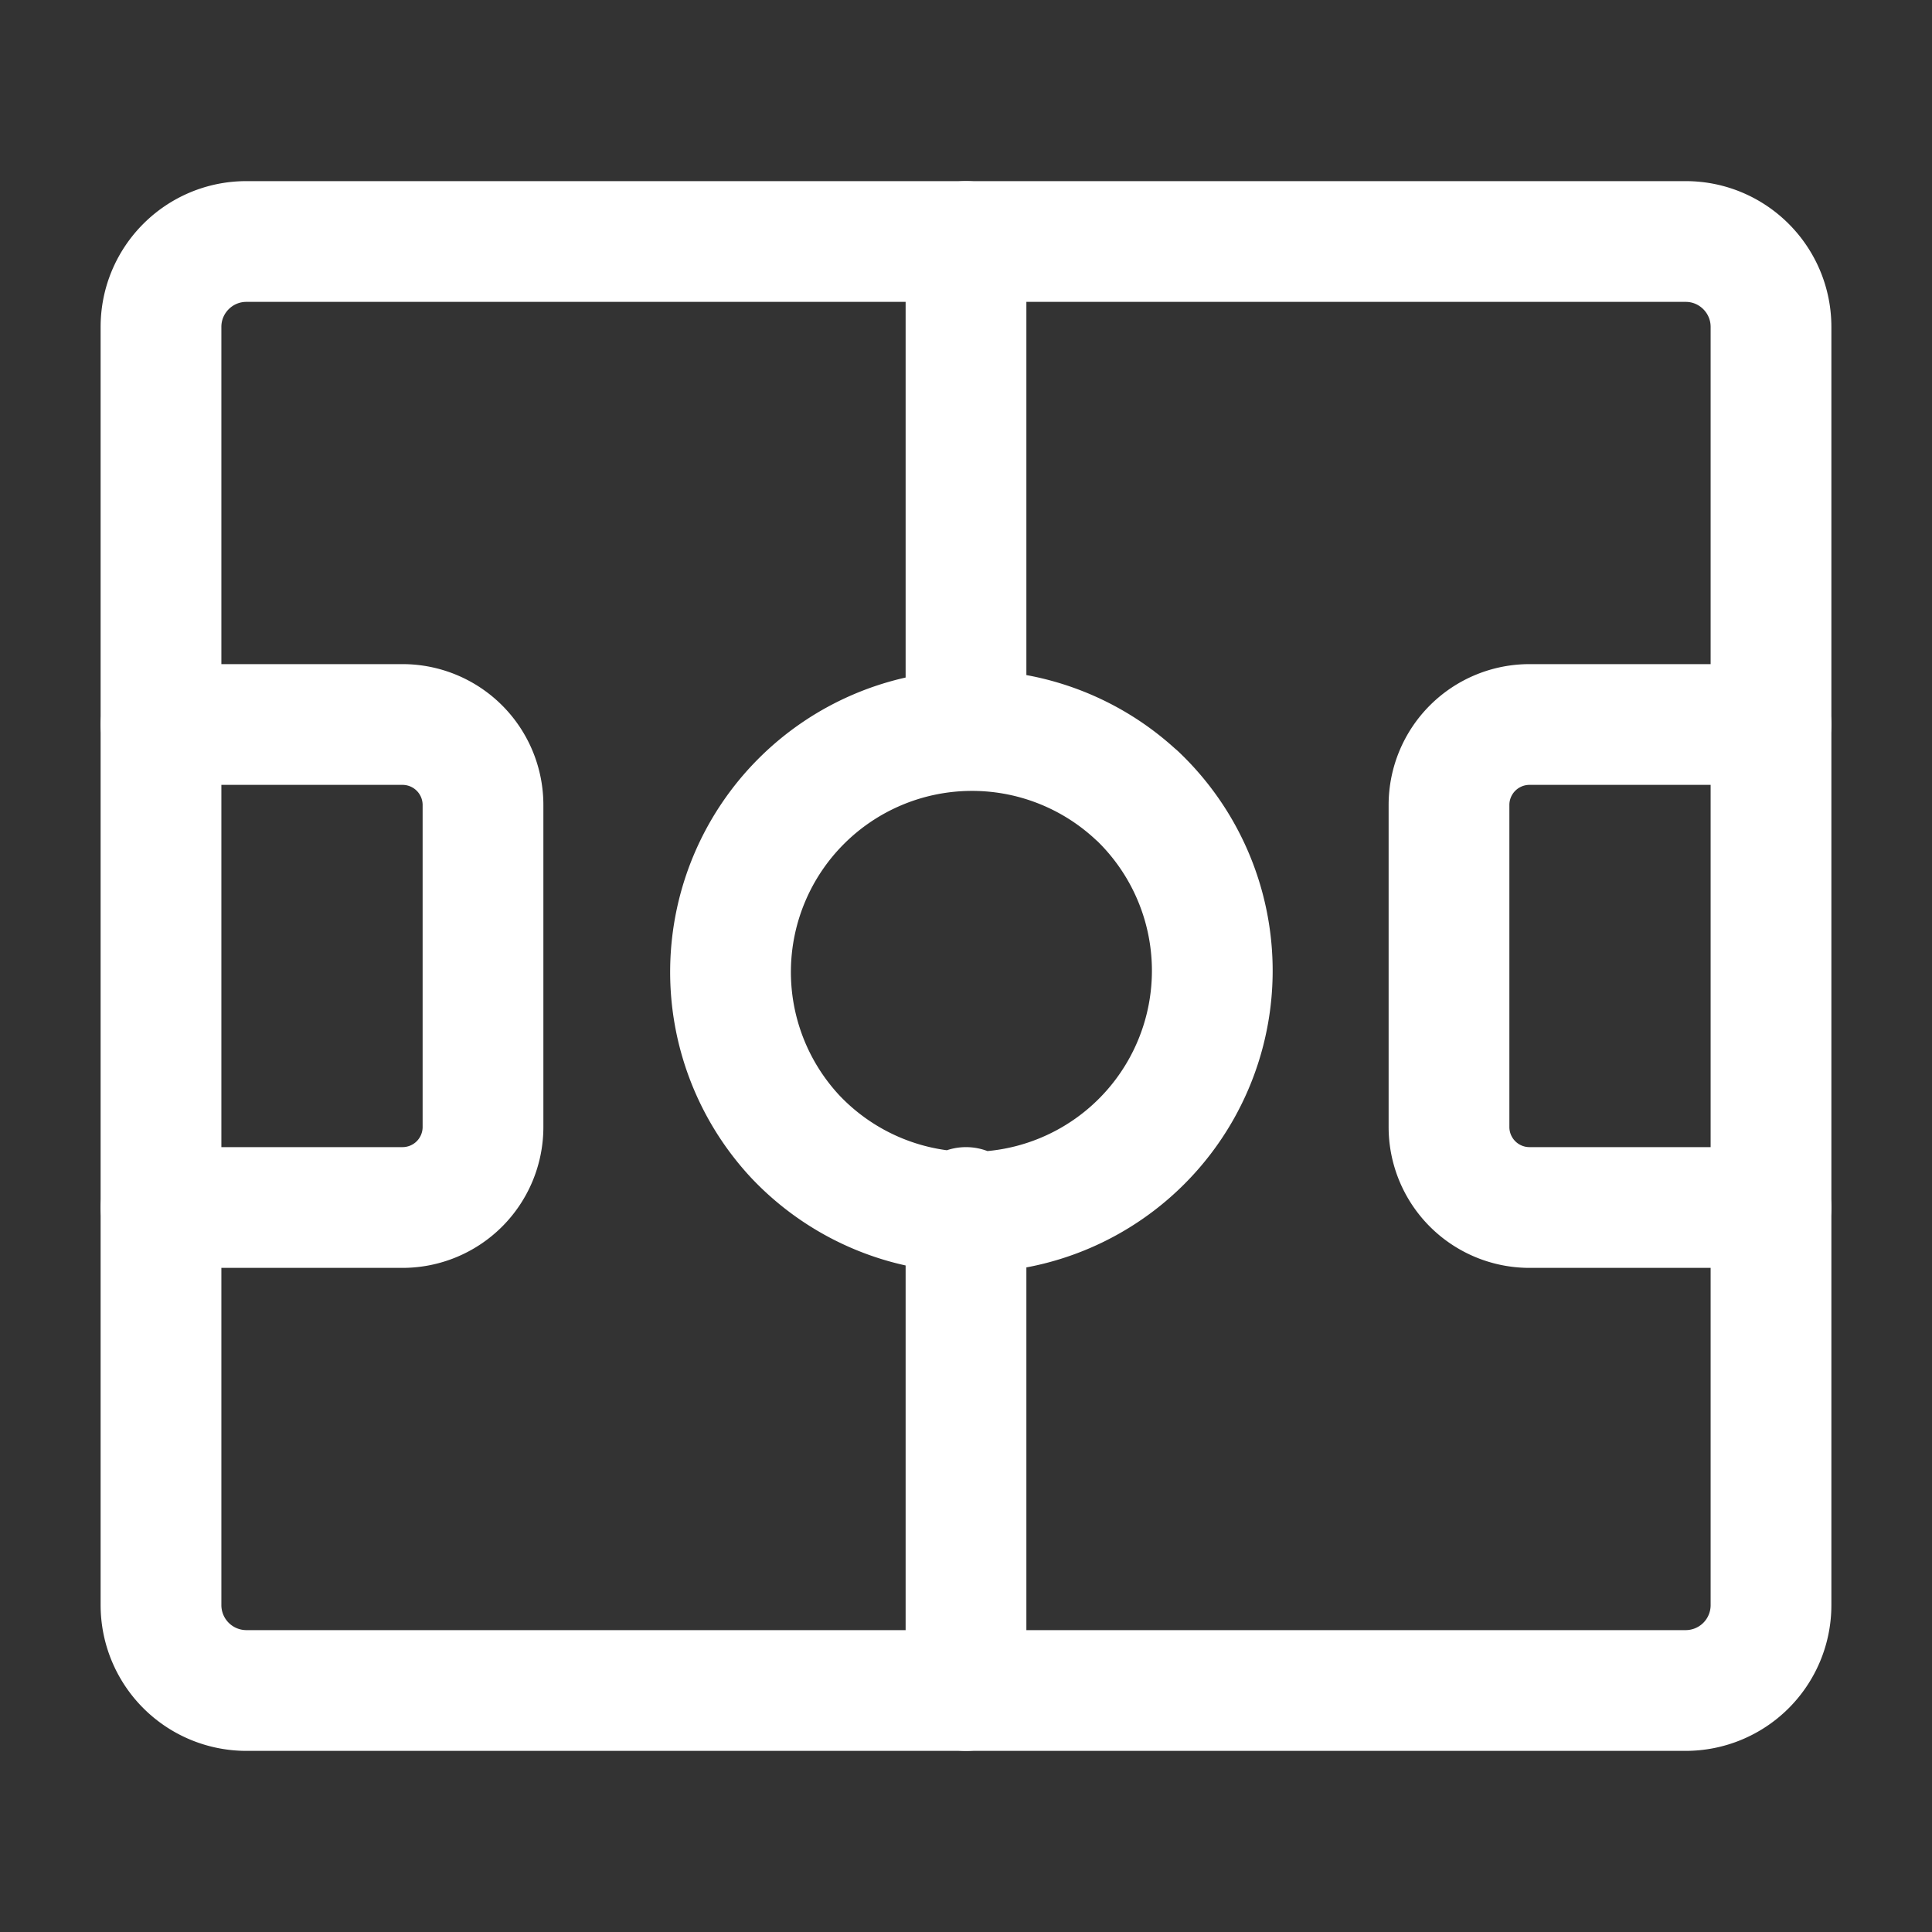
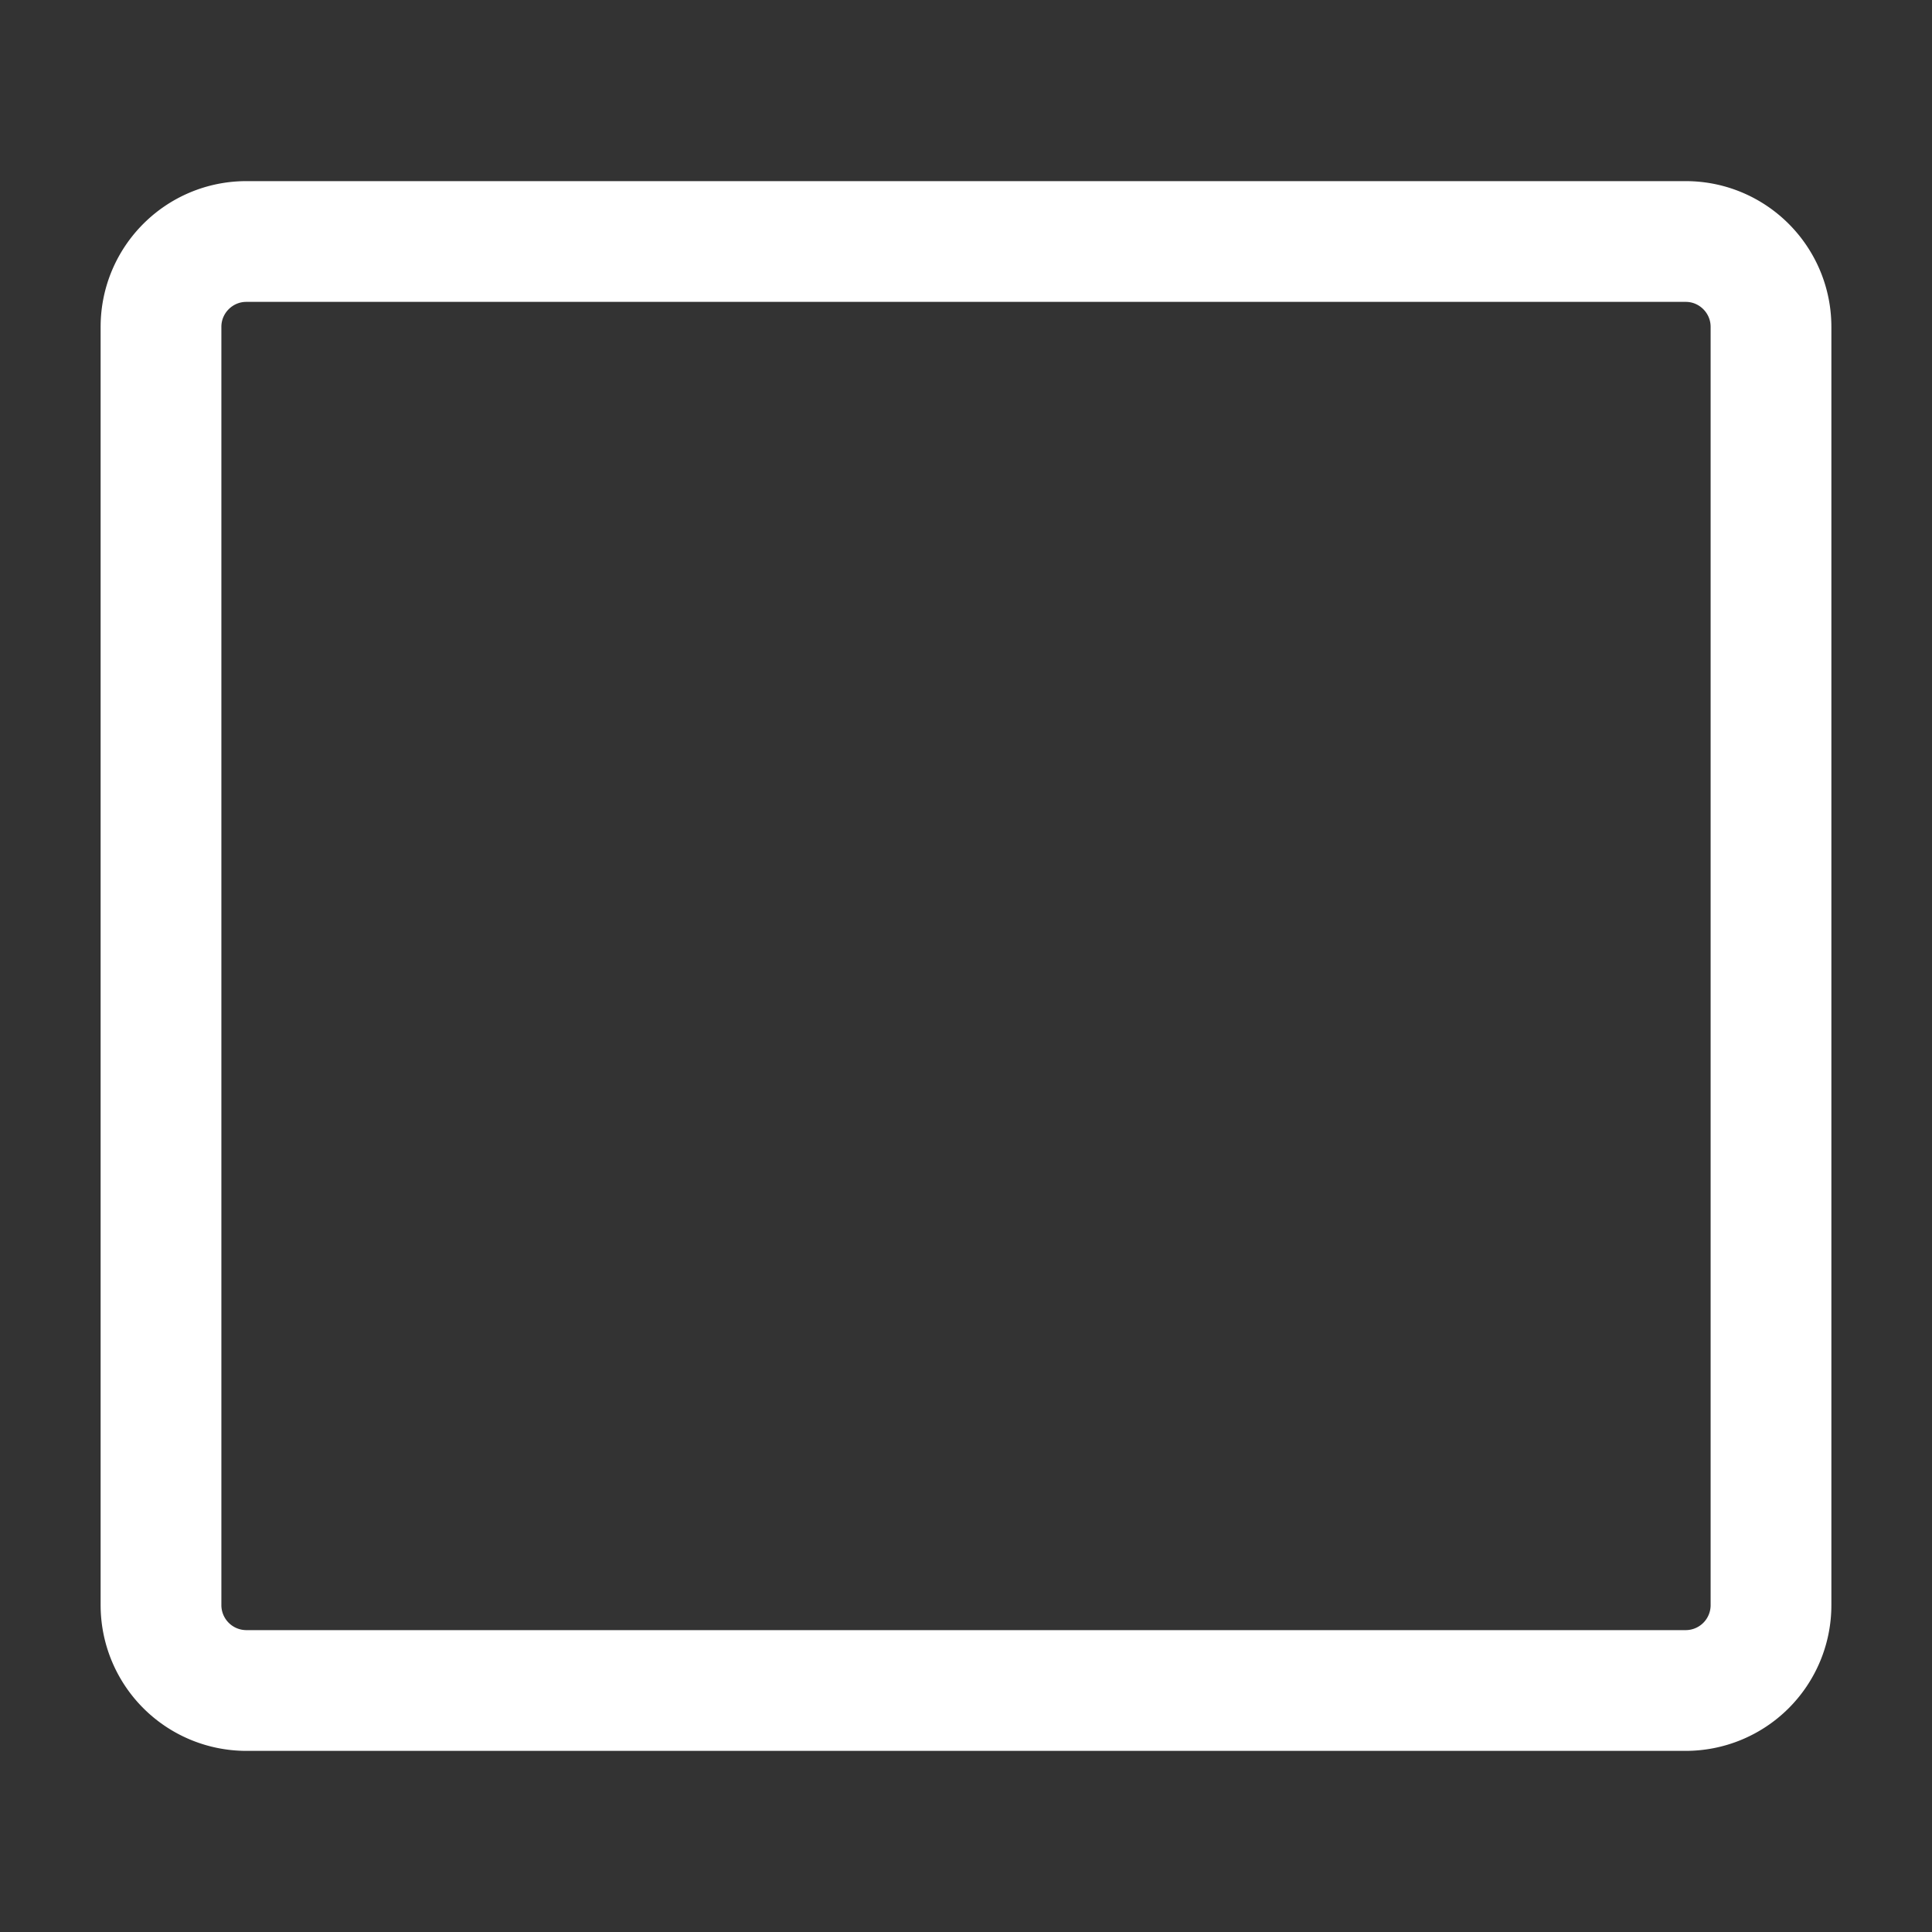
<svg xmlns="http://www.w3.org/2000/svg" width="24" height="24" fill="none">
  <rect width="100%" height="100%" fill="#333333" stroke="none" />
  <g stroke="#fff" stroke-width="1.5" stroke-linecap="round" stroke-linejoin="round" clip-path="url(#clip0_9417_34504)">
    <path d="M20.939 21H3.061A1.061 1.061 0 012 19.939V4.061C2 3.475 2.475 3 3.061 3H20.94c.585 0 1.06.475 1.06 1.061V19.94A1.06 1.06 0 0120.939 21z" />
-     <path d="M2 9h3a1 1 0 011 1v4a1 1 0 01-1 1H2m20 0h-3a1 1 0 01-1-1v-4a1 1 0 011-1h3m-7.879.879A3 3 0 119.88 14.12a3 3 0 014.24-4.24zM12 3v6m0 6v6" />
  </g>
  <defs>
    <clipPath id="clip0_9417_34504">
      <path fill="#fff" d="M0 0h24v24H0z" />
    </clipPath>
  </defs>
</svg>